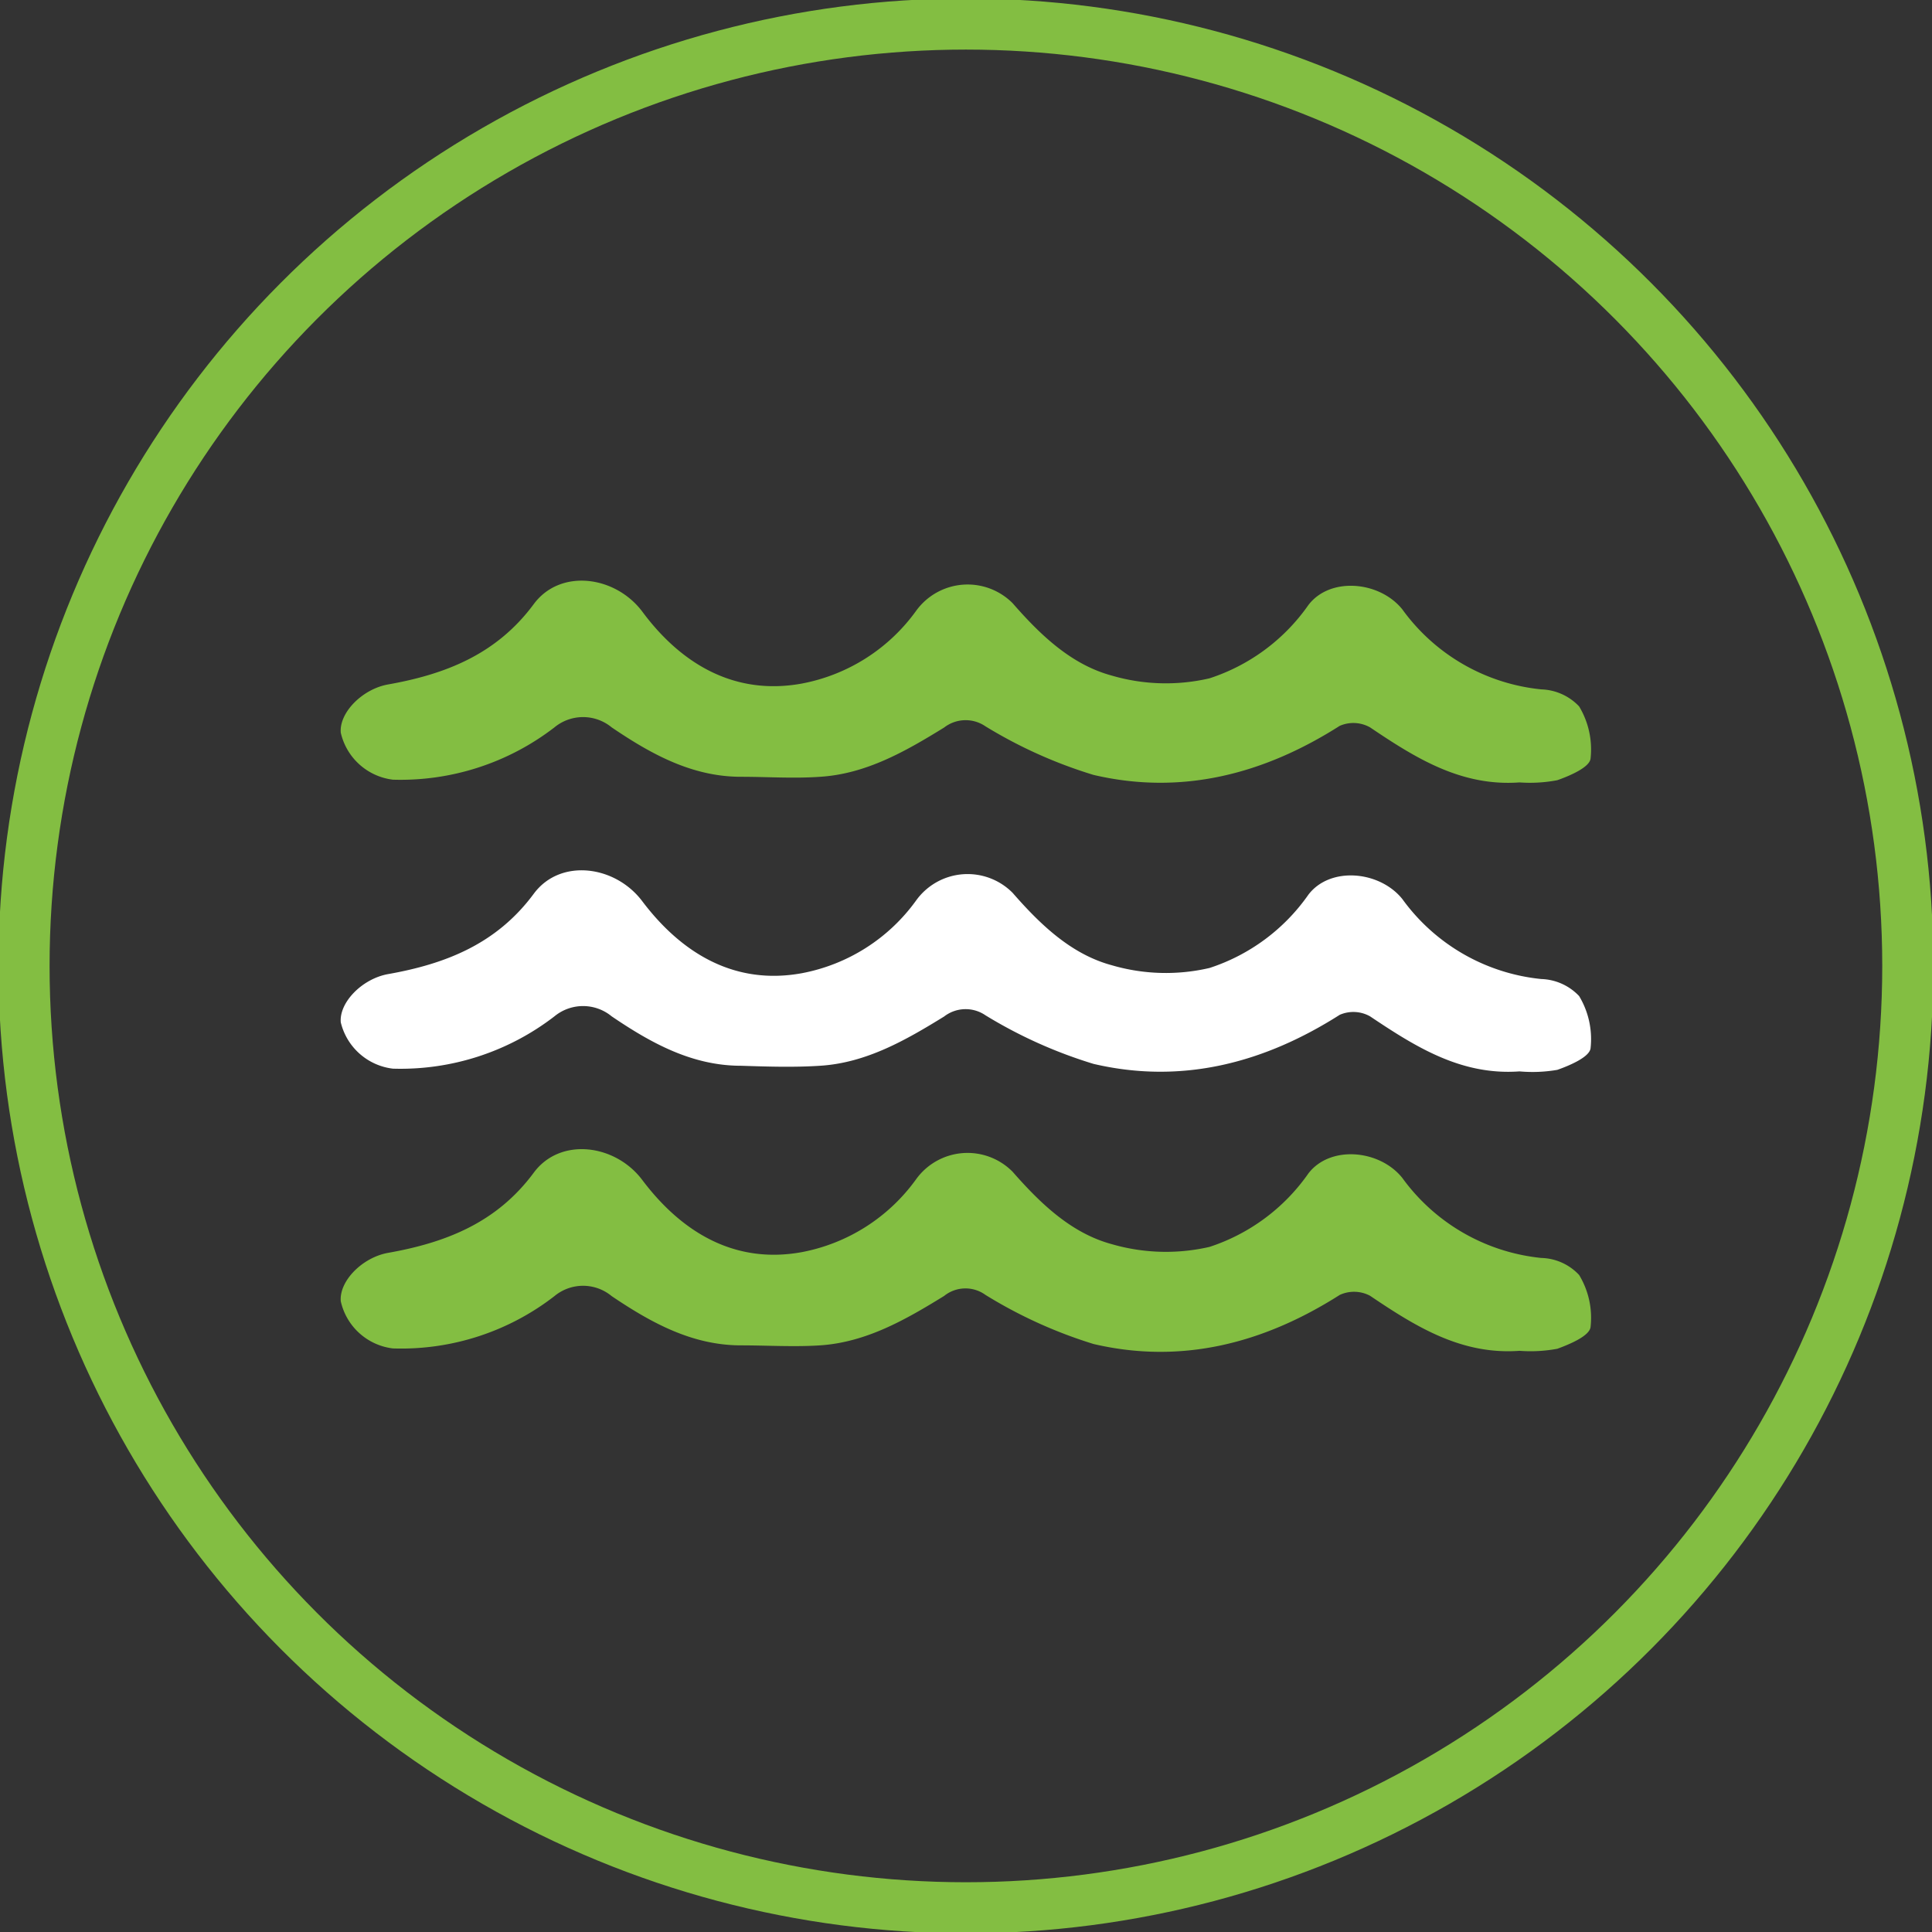
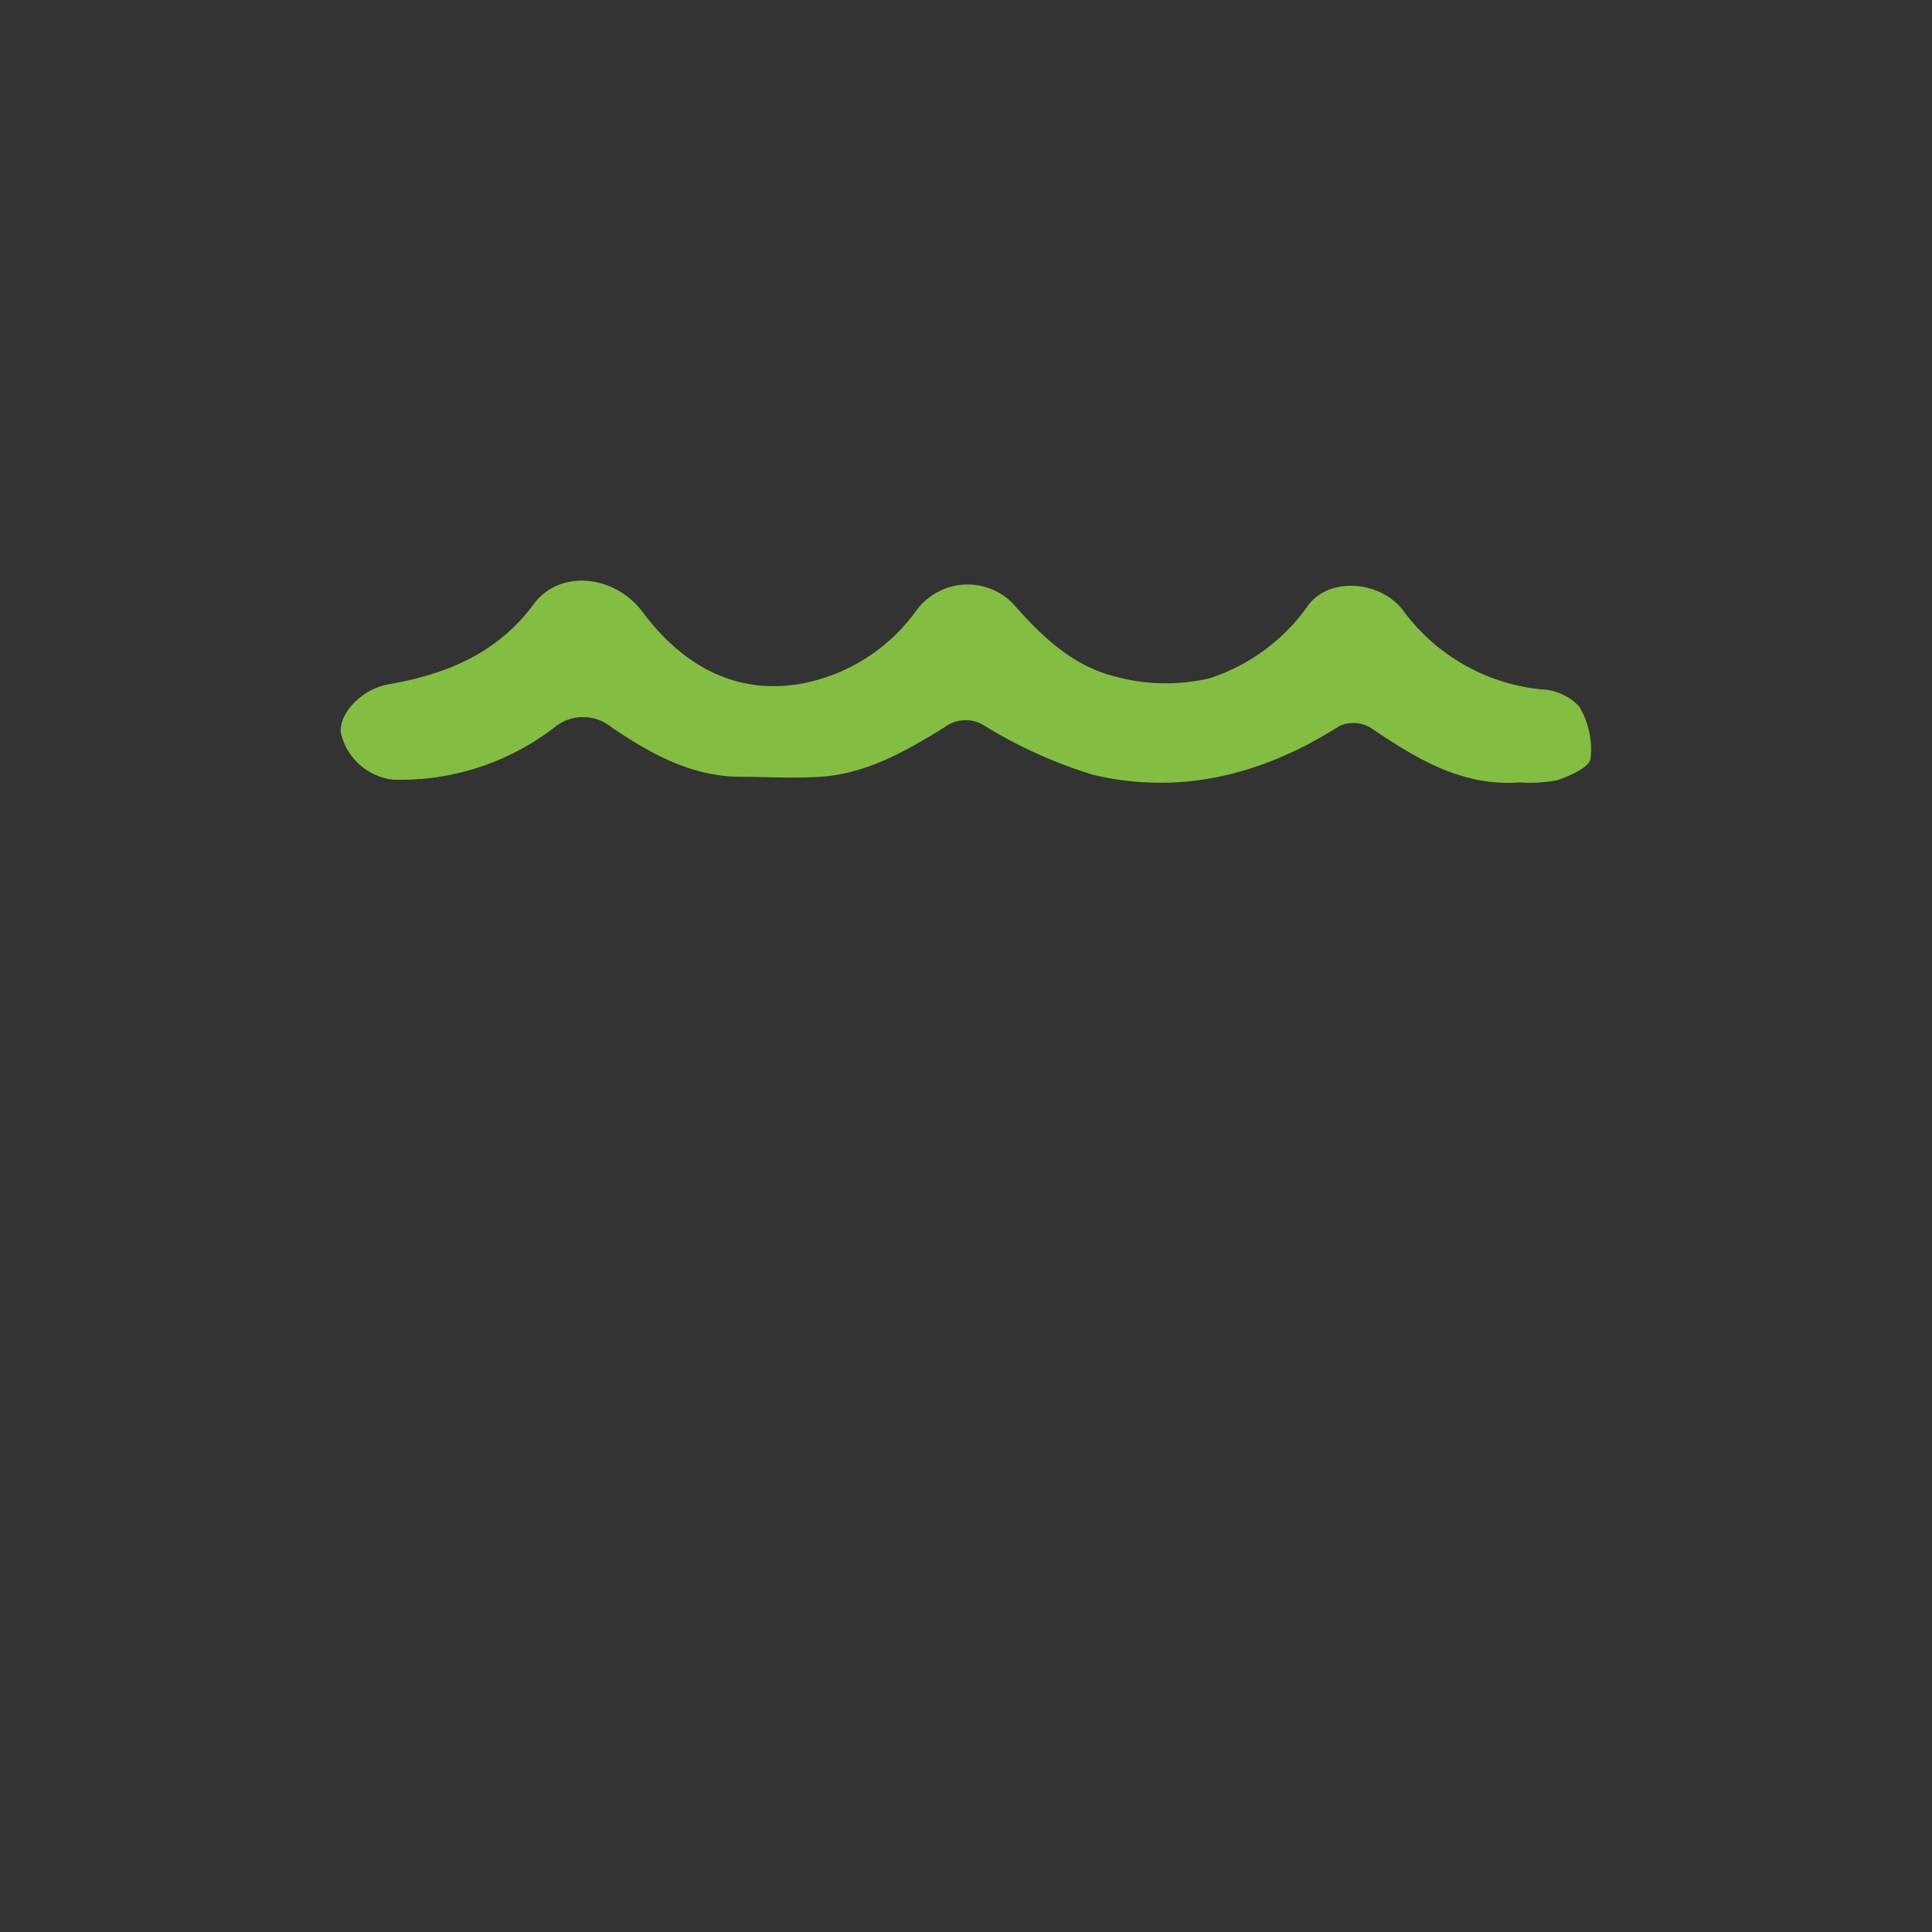
<svg xmlns="http://www.w3.org/2000/svg" id="Layer_1" data-name="Layer 1" viewBox="0 0 113.39 113.39">
  <rect x="0" y="0" width="113.39" height="113.39" fill="#333333" stroke="none" />
  <defs>
    <style>.cls-1{fill:none;stroke:#83be42;stroke-miterlimit:10;stroke-width:3px;}.cls-2{fill:#83be42;}.cls-2,.cls-3{fill-rule:evenodd;}.cls-3{fill:#fff;}</style>
  </defs>
-   <circle class="cls-1" cx="56.69" cy="56.69" r="55.28" />
-   <path class="cls-2" d="M89.18,79.28c-3.42.25-6.1-1.43-8.77-3.23A2,2,0,0,0,78.63,76c-4.46,2.84-9.28,4.09-14.45,2.88A27.39,27.39,0,0,1,57.84,76a2,2,0,0,0-2.43.06c-2.24,1.38-4.56,2.72-7.28,2.9-1.54.1-3.1,0-4.64,0-2.88,0-5.29-1.34-7.59-2.89a2.63,2.63,0,0,0-3.36,0,14.68,14.68,0,0,1-9.48,3.07A3.57,3.57,0,0,1,20,76.37c-.1-1.18,1.26-2.57,2.78-2.84,3.38-.6,6.37-1.76,8.55-4.71,1.56-2.1,4.79-1.67,6.37.44,2.33,3.09,5.44,4.94,9.35,4.23a10.72,10.72,0,0,0,6.71-4.27,3.72,3.72,0,0,1,5.67-.45c1.64,1.87,3.45,3.61,5.82,4.25a11.42,11.42,0,0,0,5.74.16,11.39,11.39,0,0,0,5.8-4.31c1.27-1.66,4.17-1.41,5.51.26a11.5,11.5,0,0,0,8.16,4.7,3.14,3.14,0,0,1,2.22,1,4.84,4.84,0,0,1,.67,3.06c-.07.52-1.21,1-1.95,1.27A8.55,8.55,0,0,1,89.18,79.28Z" />
-   <path class="cls-3" d="M89.18,62.88c-3.42.25-6.1-1.44-8.77-3.23a2,2,0,0,0-1.78-.09c-4.46,2.84-9.28,4.09-14.45,2.88a27.43,27.43,0,0,1-6.34-2.85,2.06,2.06,0,0,0-2.43.07c-2.24,1.38-4.56,2.72-7.28,2.89-1.54.1-3.1.05-4.64,0-2.88,0-5.29-1.34-7.59-2.9a2.64,2.64,0,0,0-3.36,0,14.79,14.79,0,0,1-9.48,3.07A3.58,3.58,0,0,1,20,60c-.1-1.17,1.26-2.56,2.78-2.83,3.38-.6,6.37-1.77,8.55-4.72,1.56-2.1,4.79-1.66,6.37.45,2.33,3.08,5.44,4.93,9.35,4.22a10.71,10.71,0,0,0,6.71-4.26,3.72,3.72,0,0,1,5.67-.46c1.64,1.88,3.45,3.61,5.82,4.25a11.3,11.3,0,0,0,5.74.16,11.37,11.37,0,0,0,5.8-4.3c1.27-1.67,4.17-1.41,5.51.25a11.47,11.47,0,0,0,8.16,4.7,3.19,3.19,0,0,1,2.22,1,4.89,4.89,0,0,1,.67,3.07c-.07.51-1.21,1-1.95,1.26A8.55,8.55,0,0,1,89.18,62.88Z" />
  <path class="cls-2" d="M89.18,45.92c-3.42.25-6.1-1.43-8.77-3.23a2,2,0,0,0-1.78-.09c-4.46,2.84-9.28,4.09-14.45,2.88a27.43,27.43,0,0,1-6.34-2.85,2.06,2.06,0,0,0-2.43.07c-2.24,1.38-4.56,2.72-7.28,2.89-1.54.11-3.1,0-4.64,0-2.88,0-5.29-1.34-7.59-2.9a2.64,2.64,0,0,0-3.36,0,14.79,14.79,0,0,1-9.48,3.07A3.58,3.58,0,0,1,20,43c-.1-1.17,1.26-2.56,2.78-2.83,3.38-.6,6.37-1.77,8.55-4.72,1.56-2.1,4.79-1.66,6.37.45C40,39,43.14,40.83,47.05,40.12a10.71,10.71,0,0,0,6.71-4.26,3.73,3.73,0,0,1,5.67-.46c1.64,1.88,3.45,3.61,5.82,4.25a11.3,11.3,0,0,0,5.74.16,11.37,11.37,0,0,0,5.8-4.3c1.27-1.67,4.17-1.41,5.51.25a11.47,11.47,0,0,0,8.16,4.7,3.19,3.19,0,0,1,2.22,1,4.89,4.89,0,0,1,.67,3.07c-.07.51-1.21,1-1.95,1.26A8.55,8.55,0,0,1,89.18,45.92Z" />
</svg>